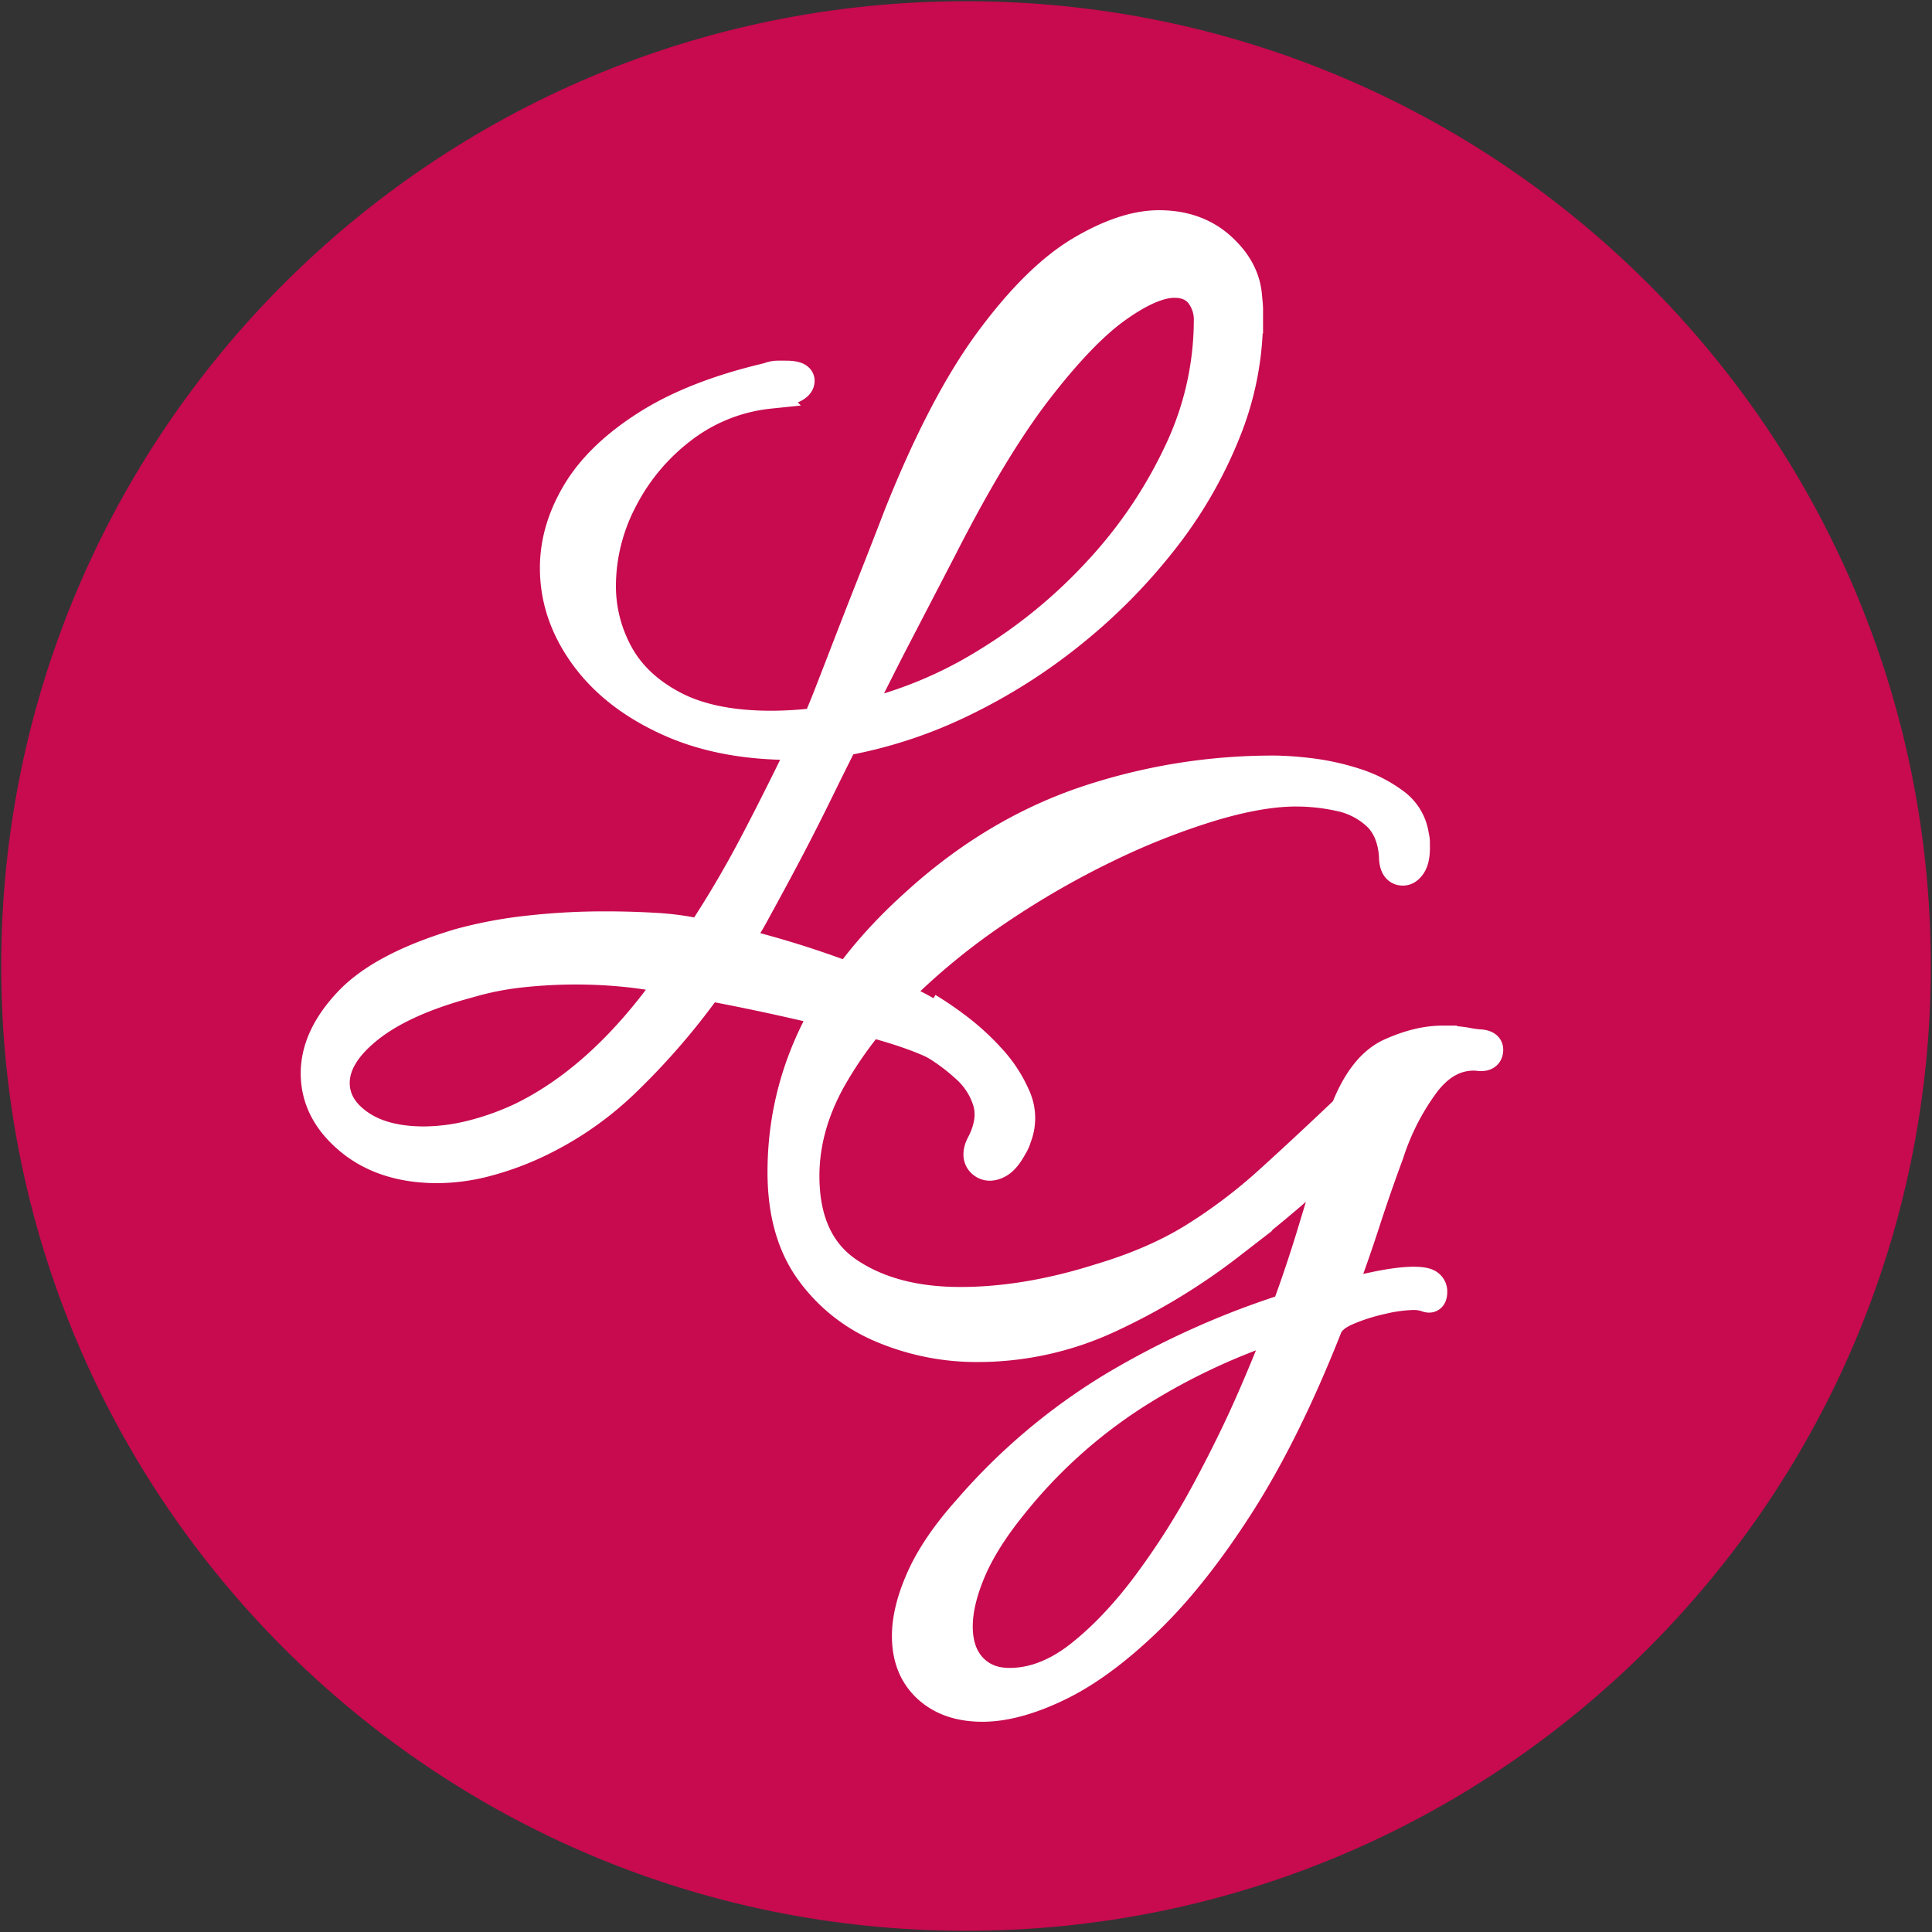
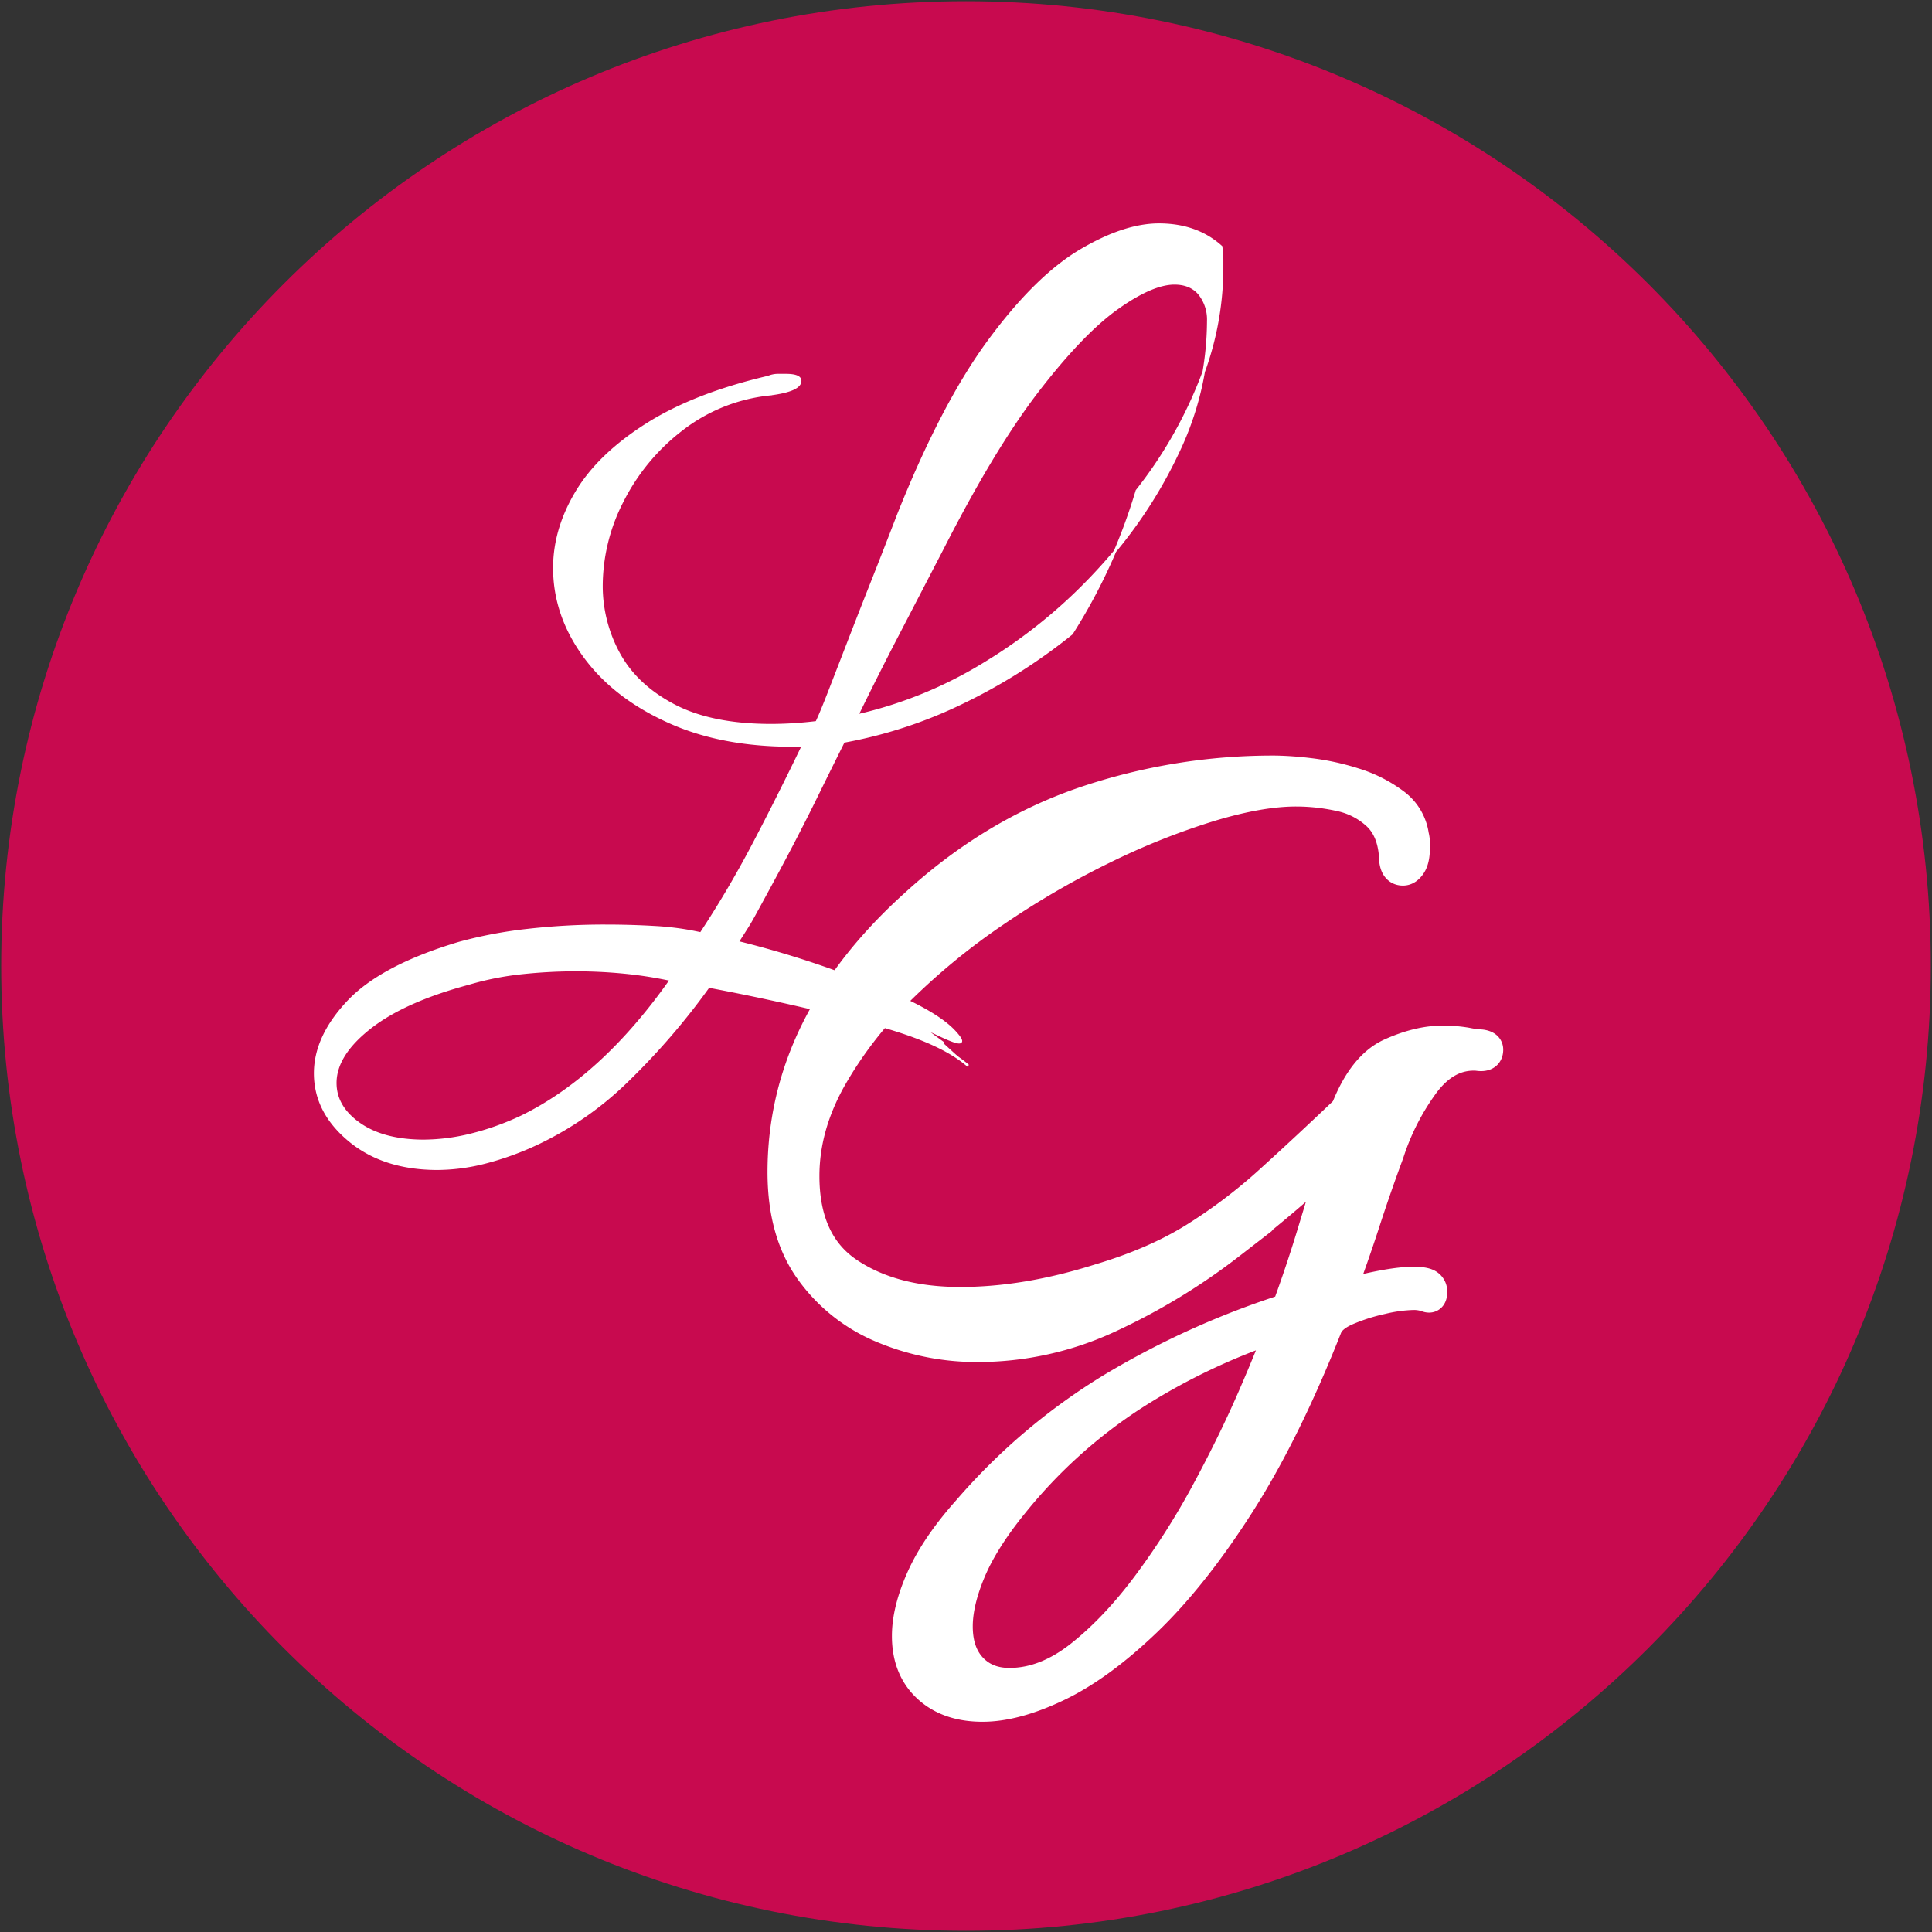
<svg xmlns="http://www.w3.org/2000/svg" width="806.012" height="806.009" viewBox="0 0 806.012 806.009">
  <rect x="0" y="0" width="806.012" height="806.009" fill="#333333" stroke="none" />
  <g id="LG-logo-color-red" transform="translate(-681.041 -2155.21)">
    <path id="Circle" d="M1228.553,632.214c0,222.3-180.208,402.505-402.507,402.505S423.541,854.51,423.541,632.214s180.207-402.5,402.505-402.5,402.507,180.207,402.507,402.5" transform="translate(258 1926)" fill="#c80a4f" stroke="rgba(0,0,0,0)" stroke-miterlimit="10" stroke-width="1" />
    <g id="Group_4" data-name="Group 4" transform="translate(805 2241.412)">
      <g id="Group_3" data-name="Group 3">
-         <path id="Path_21" data-name="Path 21" d="M262.415,335.294a136.56,136.56,0,0,1,11.519,7.813,99.891,99.891,0,0,1,14.19,12.838,55.452,55.452,0,0,1,10.412,15.767,20.477,20.477,0,0,1,.376,16.248,12.028,12.028,0,0,1-1.06,2.638q-.6,1.047-1.206,2.091-2.415,4.182-5.016,5.467t-4.343.282q-3.487-2.016-.265-7.588,4.729-9.814,2.251-17.98a32.172,32.172,0,0,0-9.319-14.44,84.183,84.183,0,0,0-14.849-10.9q-12.9-7.446-33.955-12.4" fill="#fff" stroke="#fff" stroke-width="1" />
-         <path id="Path_22" data-name="Path 22" d="M262.415,335.294a136.56,136.56,0,0,1,11.519,7.813,99.891,99.891,0,0,1,14.19,12.838,55.452,55.452,0,0,1,10.412,15.767,20.477,20.477,0,0,1,.376,16.248,12.028,12.028,0,0,1-1.06,2.638q-.6,1.047-1.206,2.091-2.415,4.182-5.016,5.467t-4.343.282q-3.487-2.016-.265-7.588,4.729-9.814,2.251-17.98a32.172,32.172,0,0,0-9.319-14.44,84.183,84.183,0,0,0-14.849-10.9q-12.9-7.446-33.955-12.4" fill="#fff" stroke="#fff" stroke-miterlimit="10" stroke-width="15" />
-         <path id="Path_23" data-name="Path 23" d="M279.954,358.43c-13.173-11.58-38.623-17.51-56.188-21.8s-34.942-8.047-52.105-11.266a291.173,291.173,0,0,1-33.6,39.027,137.842,137.842,0,0,1-38.022,26.557,123.051,123.051,0,0,1-21.727,7.845A81.566,81.566,0,0,1,58.6,401.4q-22.539,0-36.814-11.869T7.5,361.573q0-15.289,13.881-29.975t46.07-24.343a183.259,183.259,0,0,1,28.567-5.433,284.114,284.114,0,0,1,32.591-1.81q10.458,0,20.721.6a117.938,117.938,0,0,1,19.112,2.617q11.665-17.7,21.728-36.817t20.921-41.642q-31.79.81-55.122-9.456t-36.011-27.56q-12.673-17.3-12.673-37.019,0-16.086,9.253-31.583t29.171-28.165q19.917-12.675,50.9-19.916a10.343,10.343,0,0,1,3.822-.807h3.421q6.034,0,6.035,2.416,0,4.027-12.876,5.632A71.763,71.763,0,0,0,160.193,93.2a87.037,87.037,0,0,0-24.543,29.773,77.508,77.508,0,0,0-8.651,35,58.718,58.718,0,0,0,7.243,28.568q7.242,13.278,22.934,21.525t40.639,8.249a158.785,158.785,0,0,0,18.91-1.208q1.6-3.215,5.431-13.077t8.651-22.328q4.828-12.468,9.455-24.141t10.663-27.361q18.5-46.268,38.022-72.625t37.821-37.218Q345.073,7.5,359.56,7.5q15.691,0,25.952,9.254t11.064,20.922c.265,2.413.4,4.163.4,5.231v4.024a127.526,127.526,0,0,1-9.456,47.476,182.553,182.553,0,0,1-26.154,45.065A236.366,236.366,0,0,1,323.147,178.1a235.437,235.437,0,0,1-45.868,28.969,190.61,190.61,0,0,1-49.288,16.094q-6.034,12.07-10.663,21.527t-10.26,20.319q-5.638,10.865-14.887,27.762-2.818,5.233-4.225,7.444t-4.224,6.638a406.936,406.936,0,0,1,43.856,13.48c15.824,5.771,37.786,14.246,46.662,23.832,13.241,14.3-27.676-11.733-4.712,4.762M52.967,389.737a83.7,83.7,0,0,0,19.112-2.415,113.009,113.009,0,0,0,21.526-7.644q33.8-16.5,62.364-57.133a171.174,171.174,0,0,0-19.313-3.018q-10.061-1-20.52-1.006a213.5,213.5,0,0,0-22.331,1.205,124.65,124.65,0,0,0-22.33,4.427q-26.961,7.242-41.241,18.509T15.95,365.6q0,10.051,10.058,17.1,10.053,7.033,26.959,7.041M233.623,212.3a175.671,175.671,0,0,0,53.514-21.928,216.49,216.49,0,0,0,47.075-38.627,193.721,193.721,0,0,0,33.4-49.487,127.878,127.878,0,0,0,12.472-54.52,17.217,17.217,0,0,0-3.621-11.266Q372.838,32.045,366,32.043q-9.259,0-23.739,10.26T309.266,76.5q-18.51,23.946-39.833,65.786Q258.57,163.213,250.321,179.1t-16.7,33.194" fill="#fff" stroke="#fff" stroke-width="1" />
-         <path id="Path_24" data-name="Path 24" d="M279.954,358.43c-13.173-11.58-38.623-17.51-56.188-21.8s-34.942-8.047-52.105-11.266a291.173,291.173,0,0,1-33.6,39.027,137.842,137.842,0,0,1-38.022,26.557,123.051,123.051,0,0,1-21.727,7.845A81.566,81.566,0,0,1,58.6,401.4q-22.539,0-36.814-11.869T7.5,361.573q0-15.289,13.881-29.975t46.07-24.343a183.259,183.259,0,0,1,28.567-5.433,284.114,284.114,0,0,1,32.591-1.81q10.458,0,20.721.6a117.938,117.938,0,0,1,19.112,2.617q11.665-17.7,21.728-36.817t20.921-41.642q-31.79.81-55.122-9.456t-36.011-27.56q-12.673-17.3-12.673-37.019,0-16.086,9.253-31.583t29.171-28.165q19.917-12.675,50.9-19.916a10.343,10.343,0,0,1,3.822-.807h3.421q6.034,0,6.035,2.416,0,4.027-12.876,5.632A71.763,71.763,0,0,0,160.193,93.2a87.037,87.037,0,0,0-24.543,29.773,77.508,77.508,0,0,0-8.651,35,58.718,58.718,0,0,0,7.243,28.568q7.242,13.278,22.934,21.525t40.639,8.249a158.785,158.785,0,0,0,18.91-1.208q1.6-3.215,5.431-13.077t8.651-22.328q4.828-12.468,9.455-24.141t10.663-27.361q18.5-46.268,38.022-72.625t37.821-37.218Q345.073,7.5,359.56,7.5q15.691,0,25.952,9.254t11.064,20.922c.265,2.413.4,4.163.4,5.231v4.024a127.526,127.526,0,0,1-9.456,47.476,182.553,182.553,0,0,1-26.154,45.065A236.366,236.366,0,0,1,323.147,178.1a235.437,235.437,0,0,1-45.868,28.969,190.61,190.61,0,0,1-49.288,16.094q-6.034,12.07-10.663,21.527t-10.26,20.319q-5.638,10.865-14.887,27.762-2.818,5.233-4.225,7.444t-4.224,6.638a406.936,406.936,0,0,1,43.856,13.48c15.824,5.771,37.786,14.246,46.662,23.832,13.241,14.3-27.676-11.733-4.712,4.762M52.967,389.737a83.7,83.7,0,0,0,19.112-2.415,113.009,113.009,0,0,0,21.526-7.644q33.8-16.5,62.364-57.133a171.174,171.174,0,0,0-19.313-3.018q-10.061-1-20.52-1.006a213.5,213.5,0,0,0-22.331,1.205,124.65,124.65,0,0,0-22.33,4.427q-26.961,7.242-41.241,18.509T15.95,365.6q0,10.051,10.058,17.1Q36.061,389.73,52.967,389.737ZM233.623,212.3a175.671,175.671,0,0,0,53.514-21.928,216.49,216.49,0,0,0,47.075-38.627,193.721,193.721,0,0,0,33.4-49.487,127.878,127.878,0,0,0,12.472-54.52,17.217,17.217,0,0,0-3.621-11.266Q372.838,32.045,366,32.043q-9.259,0-23.739,10.26T309.266,76.5q-18.51,23.946-39.833,65.786Q258.57,163.213,250.321,179.1T233.623,212.3Z" fill="#fff" stroke="#fff" stroke-miterlimit="10" stroke-width="12" />
+         <path id="Path_23" data-name="Path 23" d="M279.954,358.43c-13.173-11.58-38.623-17.51-56.188-21.8s-34.942-8.047-52.105-11.266a291.173,291.173,0,0,1-33.6,39.027,137.842,137.842,0,0,1-38.022,26.557,123.051,123.051,0,0,1-21.727,7.845A81.566,81.566,0,0,1,58.6,401.4q-22.539,0-36.814-11.869T7.5,361.573q0-15.289,13.881-29.975t46.07-24.343a183.259,183.259,0,0,1,28.567-5.433,284.114,284.114,0,0,1,32.591-1.81q10.458,0,20.721.6a117.938,117.938,0,0,1,19.112,2.617q11.665-17.7,21.728-36.817t20.921-41.642q-31.79.81-55.122-9.456t-36.011-27.56q-12.673-17.3-12.673-37.019,0-16.086,9.253-31.583t29.171-28.165q19.917-12.675,50.9-19.916a10.343,10.343,0,0,1,3.822-.807h3.421q6.034,0,6.035,2.416,0,4.027-12.876,5.632A71.763,71.763,0,0,0,160.193,93.2a87.037,87.037,0,0,0-24.543,29.773,77.508,77.508,0,0,0-8.651,35,58.718,58.718,0,0,0,7.243,28.568q7.242,13.278,22.934,21.525t40.639,8.249a158.785,158.785,0,0,0,18.91-1.208q1.6-3.215,5.431-13.077t8.651-22.328q4.828-12.468,9.455-24.141t10.663-27.361q18.5-46.268,38.022-72.625t37.821-37.218Q345.073,7.5,359.56,7.5q15.691,0,25.952,9.254c.265,2.413.4,4.163.4,5.231v4.024a127.526,127.526,0,0,1-9.456,47.476,182.553,182.553,0,0,1-26.154,45.065A236.366,236.366,0,0,1,323.147,178.1a235.437,235.437,0,0,1-45.868,28.969,190.61,190.61,0,0,1-49.288,16.094q-6.034,12.07-10.663,21.527t-10.26,20.319q-5.638,10.865-14.887,27.762-2.818,5.233-4.225,7.444t-4.224,6.638a406.936,406.936,0,0,1,43.856,13.48c15.824,5.771,37.786,14.246,46.662,23.832,13.241,14.3-27.676-11.733-4.712,4.762M52.967,389.737a83.7,83.7,0,0,0,19.112-2.415,113.009,113.009,0,0,0,21.526-7.644q33.8-16.5,62.364-57.133a171.174,171.174,0,0,0-19.313-3.018q-10.061-1-20.52-1.006a213.5,213.5,0,0,0-22.331,1.205,124.65,124.65,0,0,0-22.33,4.427q-26.961,7.242-41.241,18.509T15.95,365.6q0,10.051,10.058,17.1,10.053,7.033,26.959,7.041M233.623,212.3a175.671,175.671,0,0,0,53.514-21.928,216.49,216.49,0,0,0,47.075-38.627,193.721,193.721,0,0,0,33.4-49.487,127.878,127.878,0,0,0,12.472-54.52,17.217,17.217,0,0,0-3.621-11.266Q372.838,32.045,366,32.043q-9.259,0-23.739,10.26T309.266,76.5q-18.51,23.946-39.833,65.786Q258.57,163.213,250.321,179.1t-16.7,33.194" fill="#fff" stroke="#fff" stroke-width="1" />
        <path id="Path_25" data-name="Path 25" d="M285.928,626.1q-14.484,0-23.136-8.047t-8.649-21.726q0-10.864,6.035-24.343t19.312-28.366a253.5,253.5,0,0,1,60.957-51.5,348.335,348.335,0,0,1,72.222-32.589q5.631-15.289,10.462-31.183t9.656-31.989q-19.717,18.514-43.454,36.817a262.239,262.239,0,0,1-50.294,30.577,129.912,129.912,0,0,1-55.123,12.273,101.426,101.426,0,0,1-39.632-7.846,70.338,70.338,0,0,1-30.377-23.939q-11.676-16.09-11.668-41.443,0-62.361,55.524-112.256,32.186-29.367,70.211-42.449a245.155,245.155,0,0,1,80.269-13.077,136.353,136.353,0,0,1,13.883,1.006,99.919,99.919,0,0,1,18.708,4.024,55.5,55.5,0,0,1,16.9,8.448,20.476,20.476,0,0,1,8.449,13.883,12.05,12.05,0,0,1,.4,2.816v2.413q0,4.829-1.61,7.242t-3.62,2.416q-4.027,0-4.023-6.439-.812-10.865-7.042-16.7A32.168,32.168,0,0,0,435,246.283a84.166,84.166,0,0,0-18.307-2.012q-14.891,0-35.608,6.235a300.754,300.754,0,0,0-43.656,17.3,361.879,361.879,0,0,0-45.264,26.153,281.514,281.514,0,0,0-40.438,32.993,165.619,165.619,0,0,0-28.969,37.621Q211.9,384.291,211.9,404.406q0,27.764,18.307,40.036t46.472,12.27q27.357,0,57.939-9.655,22.934-6.837,39.43-17.1a219.177,219.177,0,0,0,31.385-23.738q14.88-13.477,31.786-29.574,7.242-18.5,18.91-23.738t21.727-5.231a56.8,56.8,0,0,1,10.059.8,40.692,40.692,0,0,0,6.035.8q3.217.4,3.219,2.415,0,3.619-4.828,2.816-12.475-.8-21.728,11.468a101.052,101.052,0,0,0-14.886,29.171q-5.233,14.087-10.059,28.969T435.2,453.9q20.519-5.631,30.579-5.632,4.827,0,6.437,1.208a3.833,3.833,0,0,1,1.61,3.217q0,3.623-2.818,2.415a16.491,16.491,0,0,0-5.229-.8,62.812,62.812,0,0,0-13.279,1.81,80.071,80.071,0,0,0-14.484,4.626q-6.439,2.82-8.047,6.842-17.3,43.85-36.614,74.032t-38.828,48.885q-19.52,18.711-37.217,27.159t-31.384,8.45m11.266-10.462q14.88,0,29.372-11.466T354.529,574.6a315.428,315.428,0,0,0,24.544-38.624q11.063-20.523,19.112-39.031t12.07-29.773A266.871,266.871,0,0,0,349.1,496.143,211.733,211.733,0,0,0,298.8,541.61q-12.07,14.88-17.5,27.761t-5.433,22.937q0,10.86,5.835,17.1t15.49,6.234" fill="#fff" stroke="#fff" stroke-width="1" />
        <path id="Path_26" data-name="Path 26" d="M285.928,626.1q-14.484,0-23.136-8.047t-8.649-21.726q0-10.864,6.035-24.343t19.312-28.366a253.5,253.5,0,0,1,60.957-51.5,348.335,348.335,0,0,1,72.222-32.589q5.631-15.289,10.462-31.183t9.656-31.989q-19.717,18.514-43.454,36.817a262.239,262.239,0,0,1-50.294,30.577,129.912,129.912,0,0,1-55.123,12.273,101.426,101.426,0,0,1-39.632-7.846,70.338,70.338,0,0,1-30.377-23.939q-11.676-16.09-11.668-41.443,0-62.361,55.524-112.256,32.186-29.367,70.211-42.449a245.155,245.155,0,0,1,80.269-13.077,136.353,136.353,0,0,1,13.883,1.006,99.919,99.919,0,0,1,18.708,4.024,55.5,55.5,0,0,1,16.9,8.448,20.476,20.476,0,0,1,8.449,13.883,12.05,12.05,0,0,1,.4,2.816v2.413q0,4.829-1.61,7.242t-3.62,2.416q-4.027,0-4.023-6.439-.812-10.865-7.042-16.7A32.168,32.168,0,0,0,435,246.283a84.166,84.166,0,0,0-18.307-2.012q-14.891,0-35.608,6.235a300.754,300.754,0,0,0-43.656,17.3,361.879,361.879,0,0,0-45.264,26.153,281.514,281.514,0,0,0-40.438,32.993,165.619,165.619,0,0,0-28.969,37.621Q211.9,384.291,211.9,404.406q0,27.764,18.307,40.036t46.472,12.27q27.357,0,57.939-9.655,22.934-6.837,39.43-17.1a219.177,219.177,0,0,0,31.385-23.738q14.88-13.477,31.786-29.574,7.242-18.5,18.91-23.738t21.727-5.231a56.8,56.8,0,0,1,10.059.8,40.692,40.692,0,0,0,6.035.8q3.217.4,3.219,2.415,0,3.619-4.828,2.816-12.475-.8-21.728,11.468a101.052,101.052,0,0,0-14.886,29.171q-5.233,14.087-10.059,28.969T435.2,453.9q20.519-5.631,30.579-5.632,4.827,0,6.437,1.208a3.833,3.833,0,0,1,1.61,3.217q0,3.623-2.818,2.415a16.491,16.491,0,0,0-5.229-.8,62.812,62.812,0,0,0-13.279,1.81,80.071,80.071,0,0,0-14.484,4.626q-6.439,2.82-8.047,6.842-17.3,43.85-36.614,74.032t-38.828,48.885q-19.52,18.711-37.217,27.159T285.928,626.1Zm11.266-10.462q14.88,0,29.372-11.466T354.529,574.6a315.428,315.428,0,0,0,24.544-38.624q11.063-20.523,19.112-39.031t12.07-29.773A266.871,266.871,0,0,0,349.1,496.143,211.733,211.733,0,0,0,298.8,541.61q-12.07,14.88-17.5,27.761t-5.433,22.937q0,10.86,5.835,17.1T297.194,615.642Z" fill="#fff" stroke="#fff" stroke-miterlimit="10" stroke-width="12" />
      </g>
    </g>
  </g>
</svg>